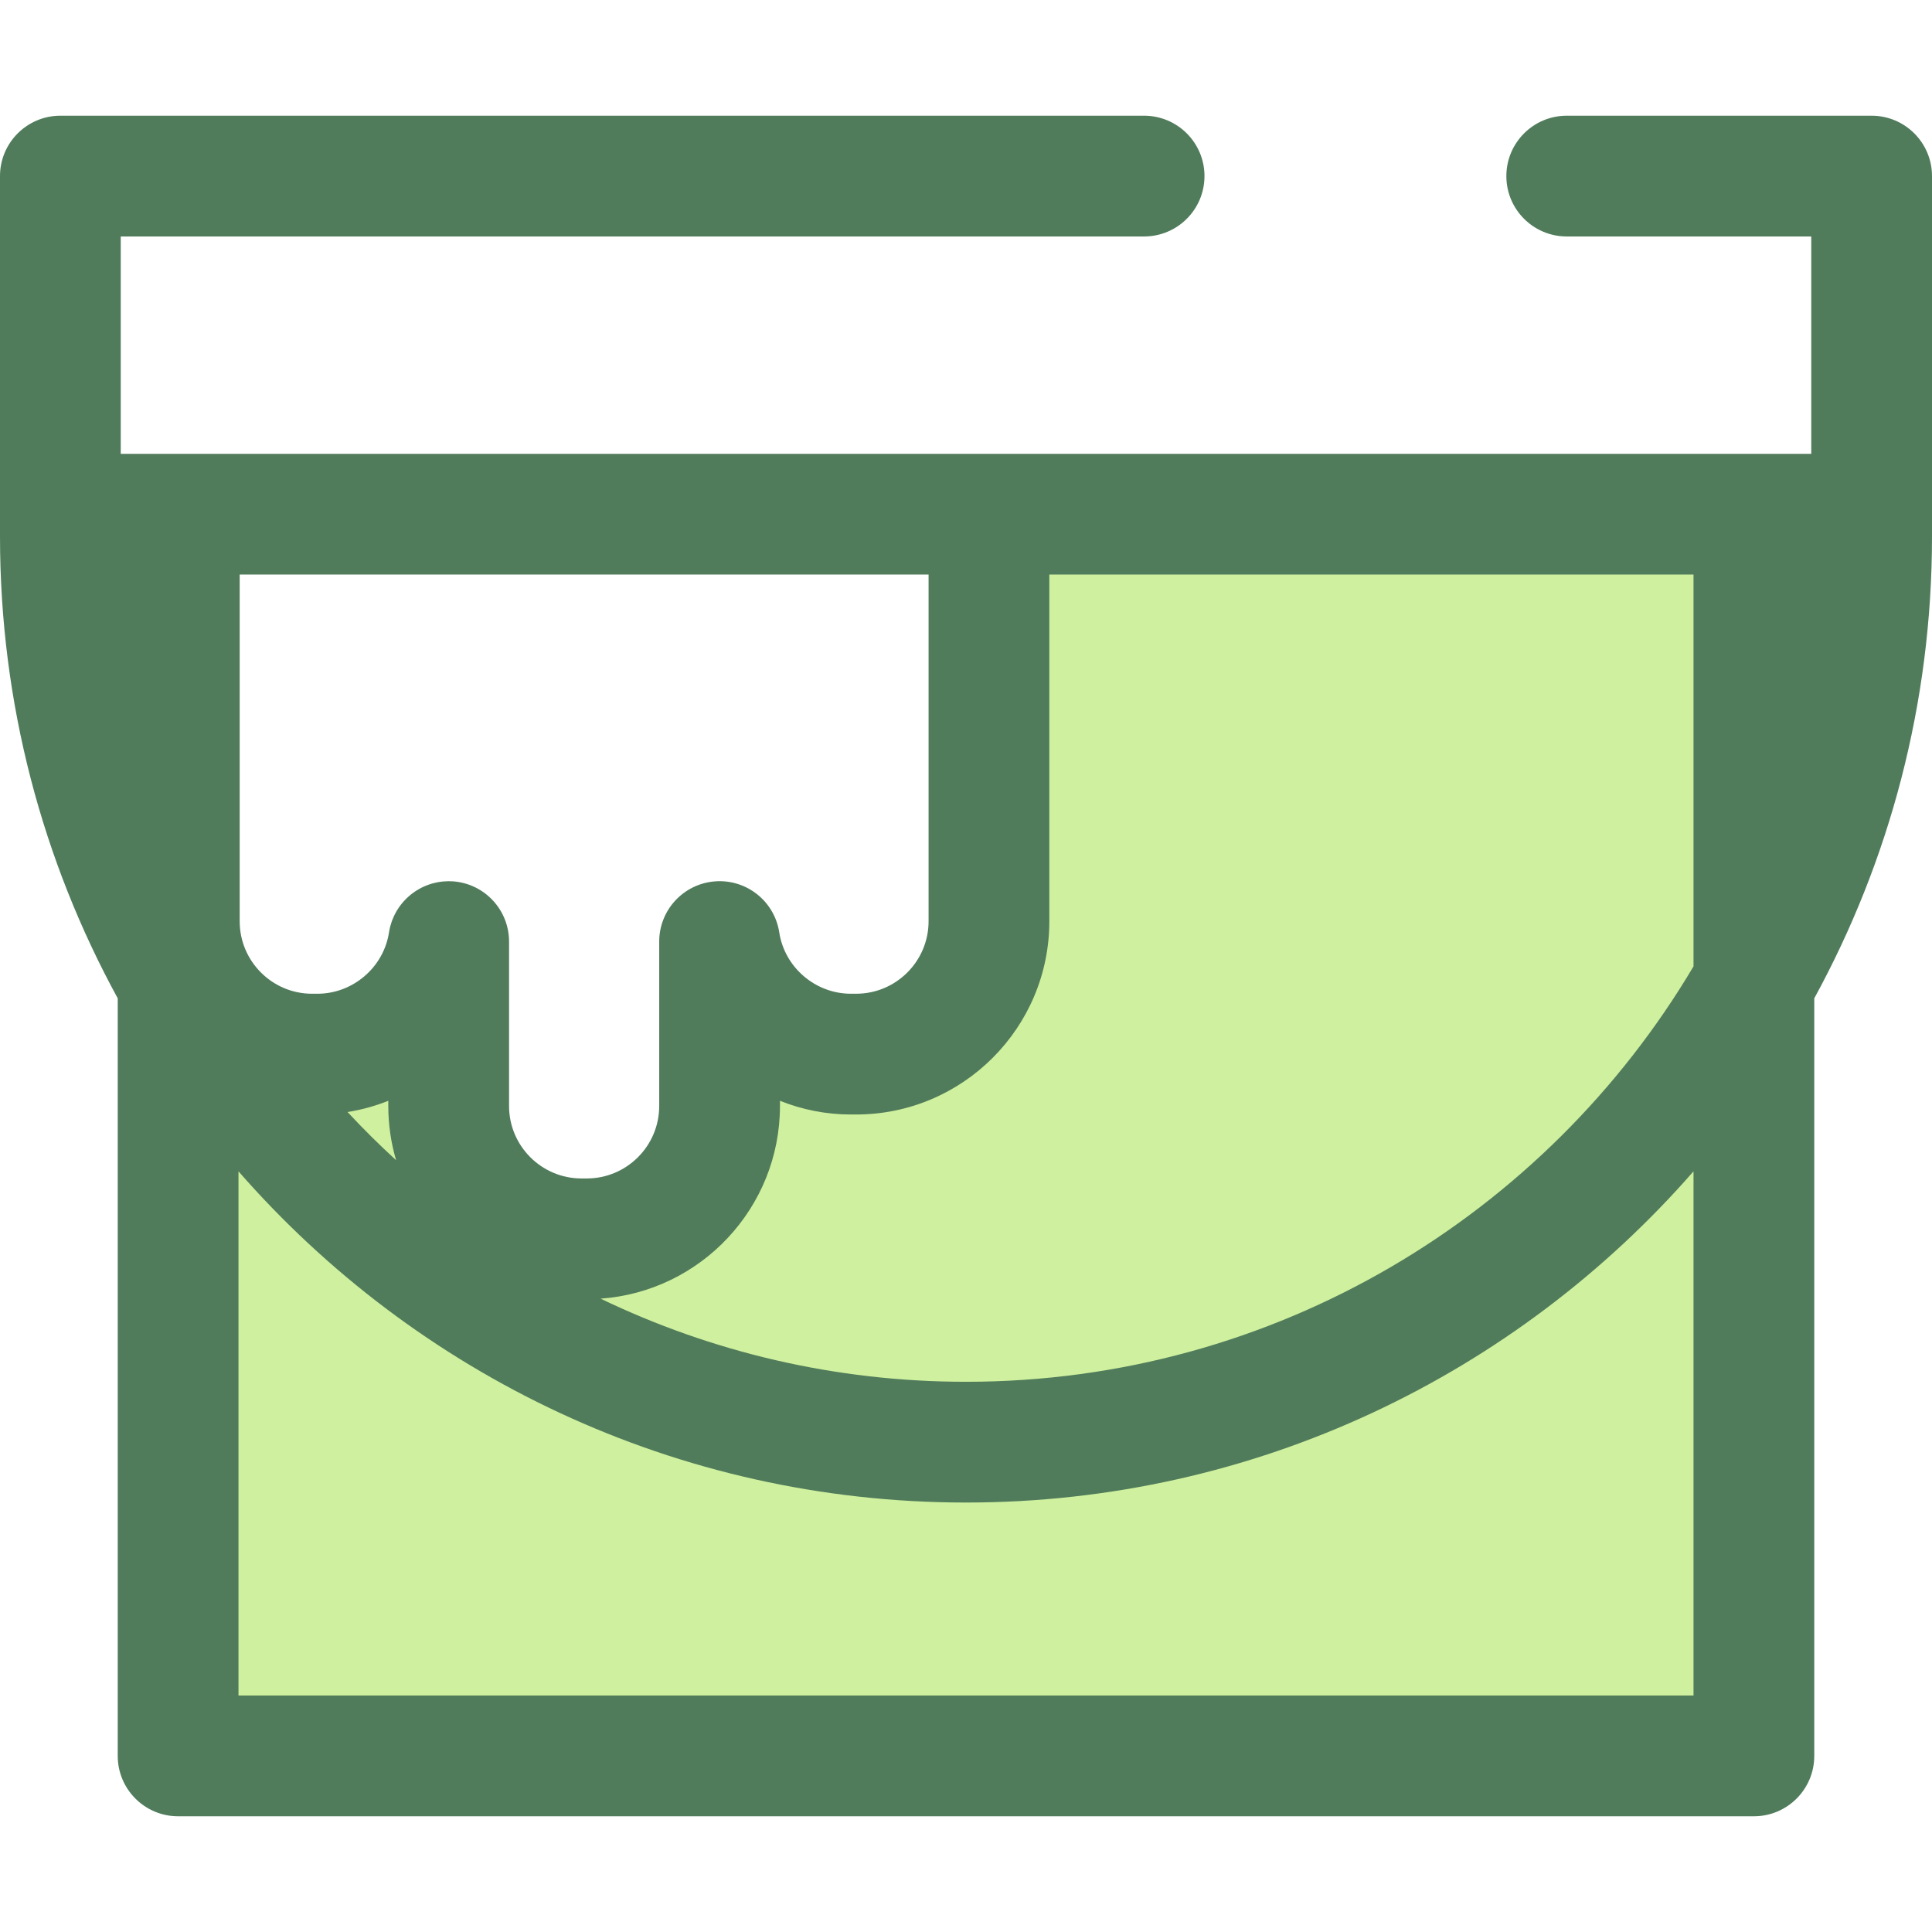
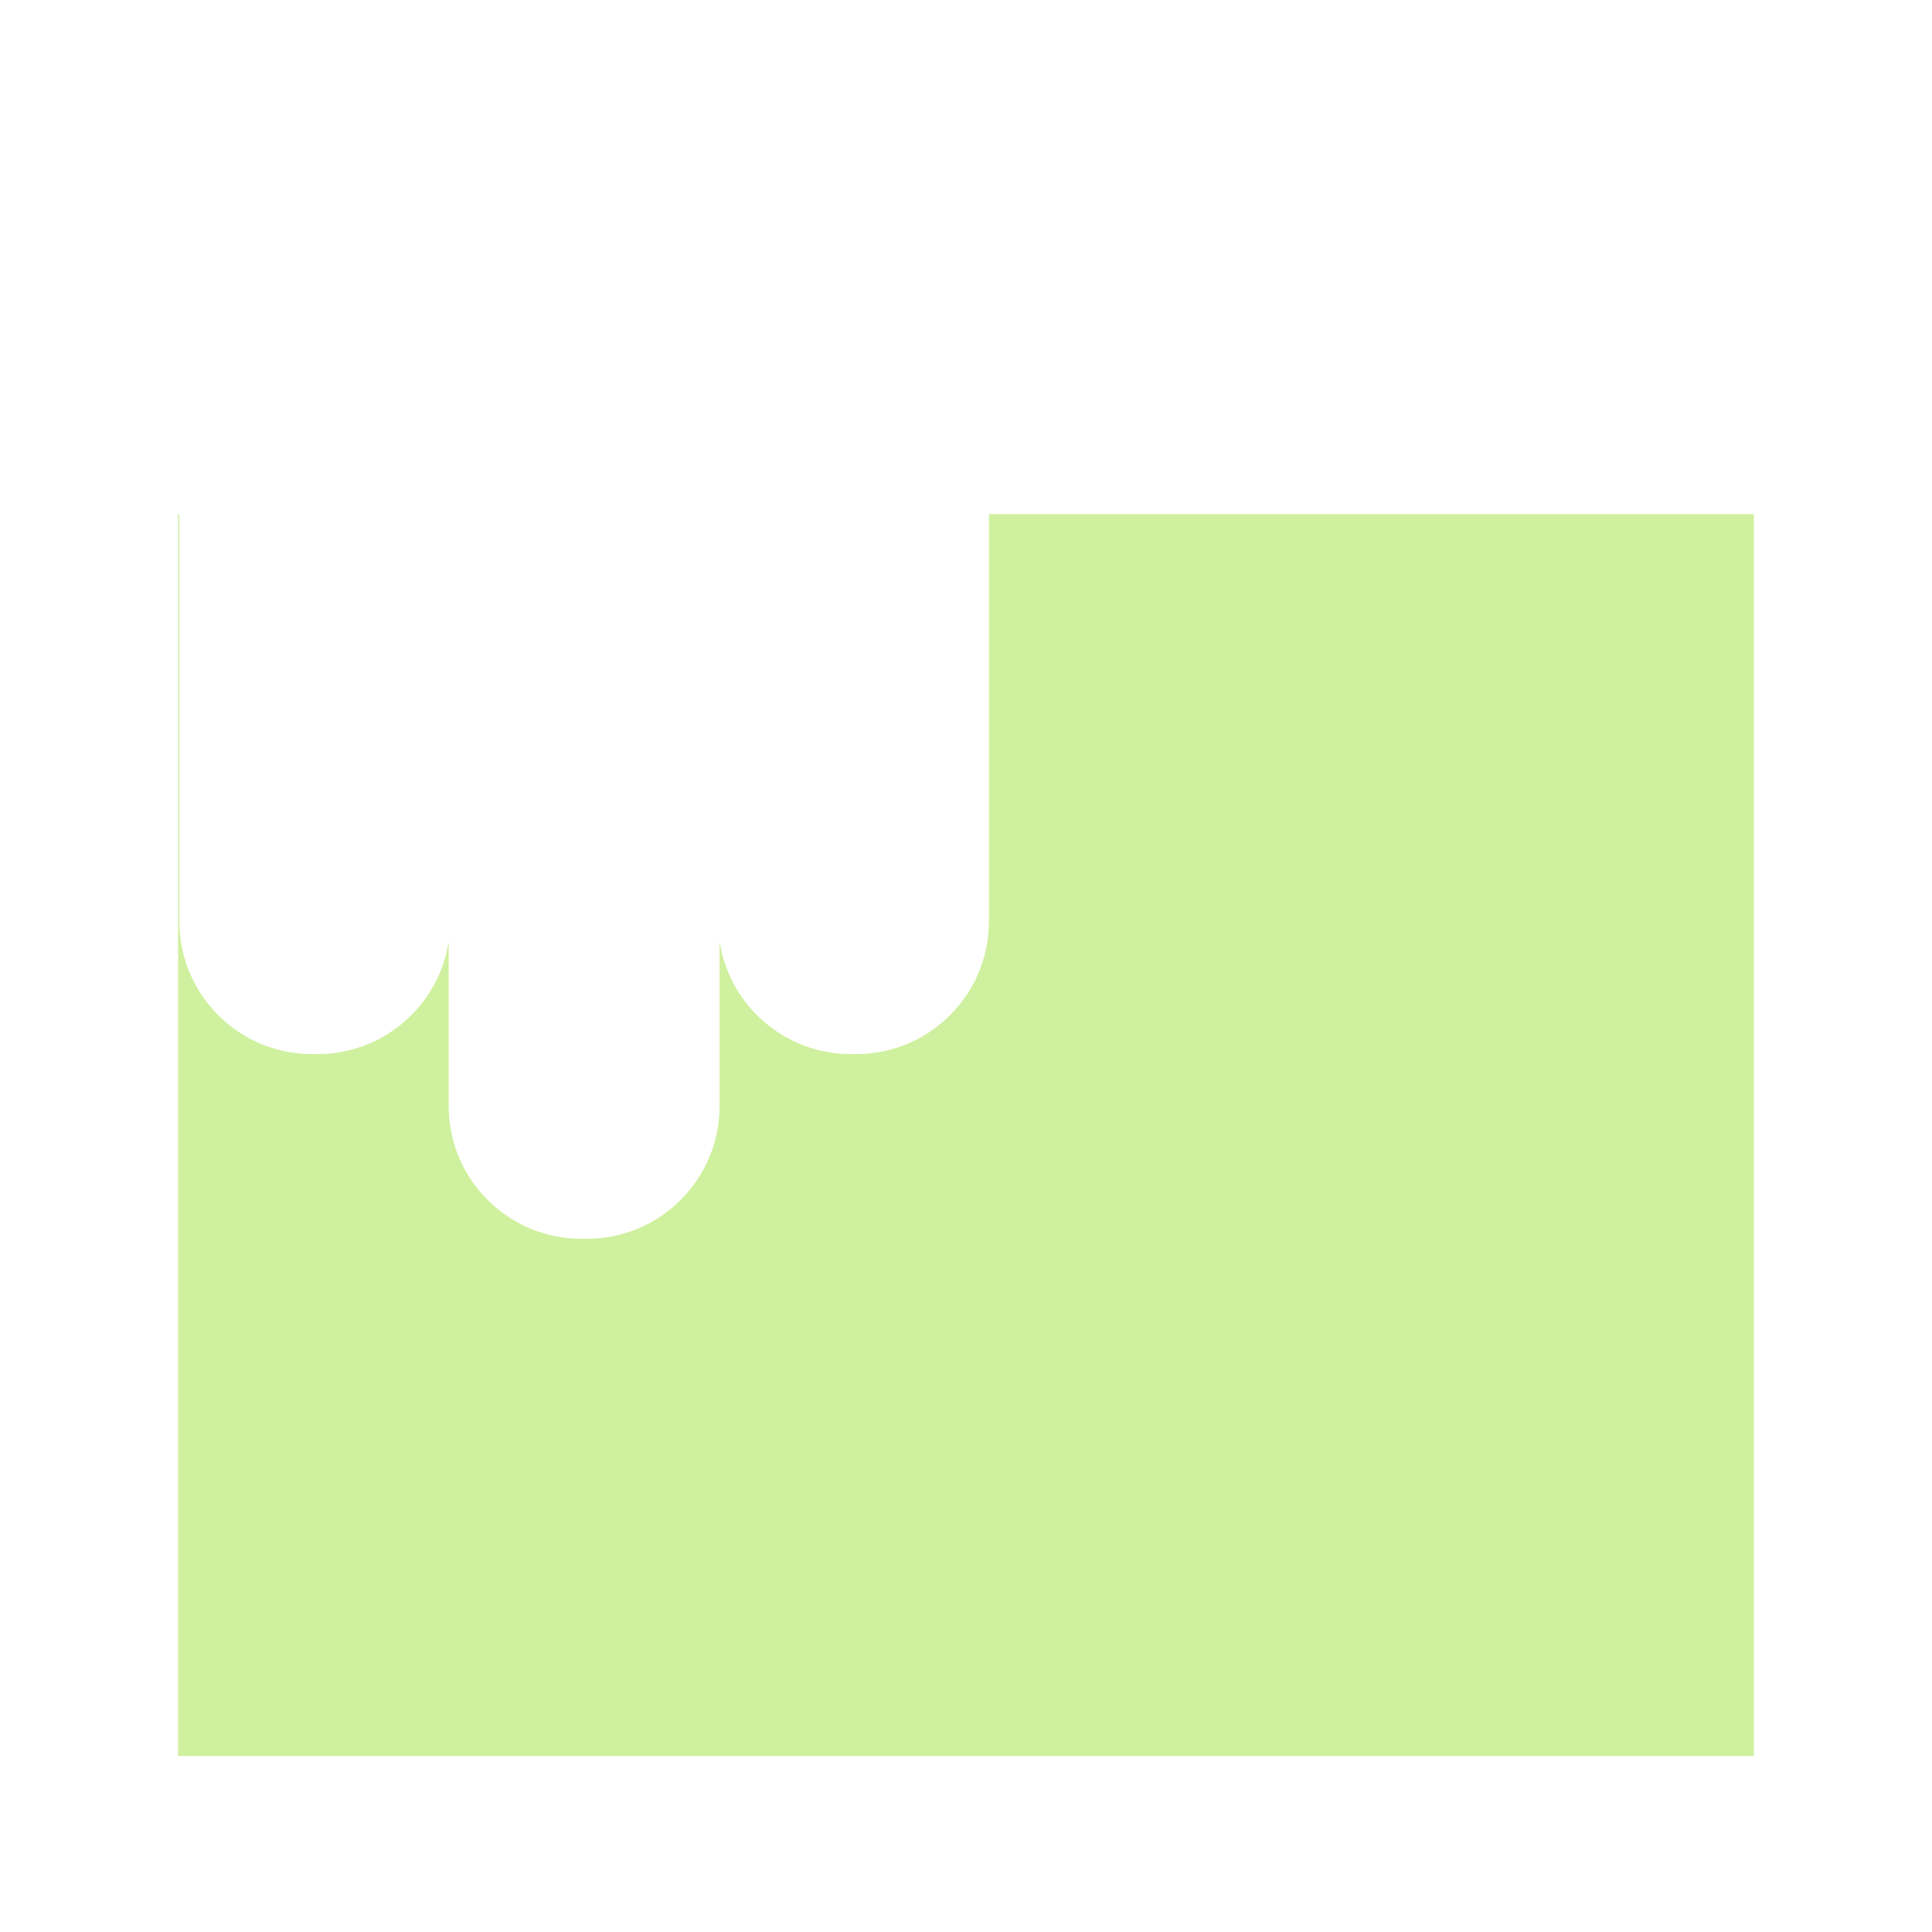
<svg xmlns="http://www.w3.org/2000/svg" height="800px" width="800px" version="1.1" id="Layer_1" viewBox="0 0 512 512" xml:space="preserve">
  <path style="fill:#CFF09E;" d="M262.083,136.266v107.885c0,19.44-15.76,35.2-35.2,35.2h-1.394  c-17.613,0-32.205-12.936-34.792-29.826v43.576c0,19.44-15.76,35.2-35.2,35.2h-1.394c-19.44,0-35.2-15.76-35.2-35.2v-43.576  c-2.587,16.89-17.179,29.826-34.792,29.826h-1.394c-19.44,0-35.2-15.76-35.2-35.2V136.266H47.2v329.067h417.6V136.266H262.083z" />
-   <path style="fill:#507C5C;" d="M496,30.666h-80.8c-8.837,0-16,7.165-16,16s7.163,16,16,16H480v57.6H32v-57.6h271.2  c8.837,0,16-7.165,16-16s-7.163-16-16-16H16c-8.837,0-16,7.165-16,16v84.293v5.307v5.922c0,44.301,11.315,86.003,31.2,122.384  v200.762c0,8.835,7.163,16,16,16h417.6c8.837,0,16-7.165,16-16V264.57c19.885-36.379,31.2-78.083,31.2-122.384v-5.922v-5.307V46.666  C512,37.83,504.837,30.666,496,30.666z M278.083,244.151v-91.885H448.8v103.83C409.749,321.943,337.949,366.188,256,366.188  c-34.661,0-67.507-7.915-96.83-22.03c26.523-1.891,47.528-24.059,47.528-51.054v-1.382c5.859,2.346,12.211,3.632,18.792,3.632h1.394  C255.115,295.351,278.083,272.383,278.083,244.151z M104.968,307.463c-4.459-4.078-8.746-8.339-12.864-12.762  c3.733-0.6,7.354-1.602,10.8-2.981v1.382C102.902,298.089,103.632,302.903,104.968,307.463z M63.517,152.266h182.566v91.885  c0,10.587-8.613,19.2-19.2,19.2h-1.394c-9.4,0-17.558-6.986-18.976-16.248c-1.267-8.267-8.686-14.171-17.03-13.53  c-8.341,0.634-14.786,7.587-14.786,15.954v43.576c0,10.587-8.613,19.2-19.2,19.2h-1.394c-10.587,0-19.2-8.613-19.2-19.2v-43.576  c0-8.366-6.443-15.318-14.786-15.954c-0.413-0.034-0.821-0.046-1.229-0.046c-0.048,0-0.093,0.006-0.141,0.006  c-0.27,0.002-0.538,0.021-0.805,0.037c-0.222,0.013-0.446,0.022-0.666,0.045c-0.278,0.029-0.552,0.07-0.826,0.114  c-0.206,0.032-0.414,0.062-0.619,0.101c-0.272,0.053-0.539,0.118-0.806,0.186c-0.203,0.051-0.406,0.101-0.606,0.16  c-0.258,0.075-0.512,0.162-0.765,0.25c-0.205,0.07-0.408,0.142-0.608,0.222c-0.238,0.094-0.474,0.197-0.707,0.301  c-0.208,0.094-0.413,0.19-0.616,0.293c-0.218,0.109-0.43,0.224-0.643,0.342c-0.21,0.118-0.416,0.24-0.621,0.368  c-0.195,0.122-0.387,0.246-0.578,0.376c-0.21,0.142-0.414,0.293-0.618,0.446c-0.174,0.131-0.347,0.264-0.515,0.402  c-0.205,0.168-0.403,0.346-0.6,0.523c-0.154,0.141-0.309,0.28-0.458,0.427c-0.197,0.194-0.386,0.395-0.573,0.598  c-0.134,0.147-0.272,0.293-0.402,0.445c-0.186,0.218-0.36,0.445-0.534,0.672c-0.117,0.154-0.237,0.304-0.349,0.462  c-0.171,0.242-0.328,0.491-0.486,0.742c-0.099,0.158-0.203,0.312-0.296,0.475c-0.152,0.264-0.29,0.536-0.427,0.81  c-0.082,0.163-0.17,0.322-0.246,0.486c-0.133,0.288-0.248,0.584-0.363,0.882c-0.064,0.163-0.134,0.32-0.194,0.486  c-0.115,0.328-0.211,0.666-0.306,1.003c-0.04,0.142-0.091,0.282-0.126,0.427c-0.122,0.486-0.224,0.982-0.302,1.488  c-1.419,9.262-9.578,16.248-18.976,16.248h-1.394c-10.587,0-19.2-8.613-19.2-19.2v-91.885H63.517z M448.8,449.332H63.2V310.415  c46.963,53.755,115.981,87.773,192.8,87.773s145.837-34.018,192.8-87.773V449.332z" />
</svg>